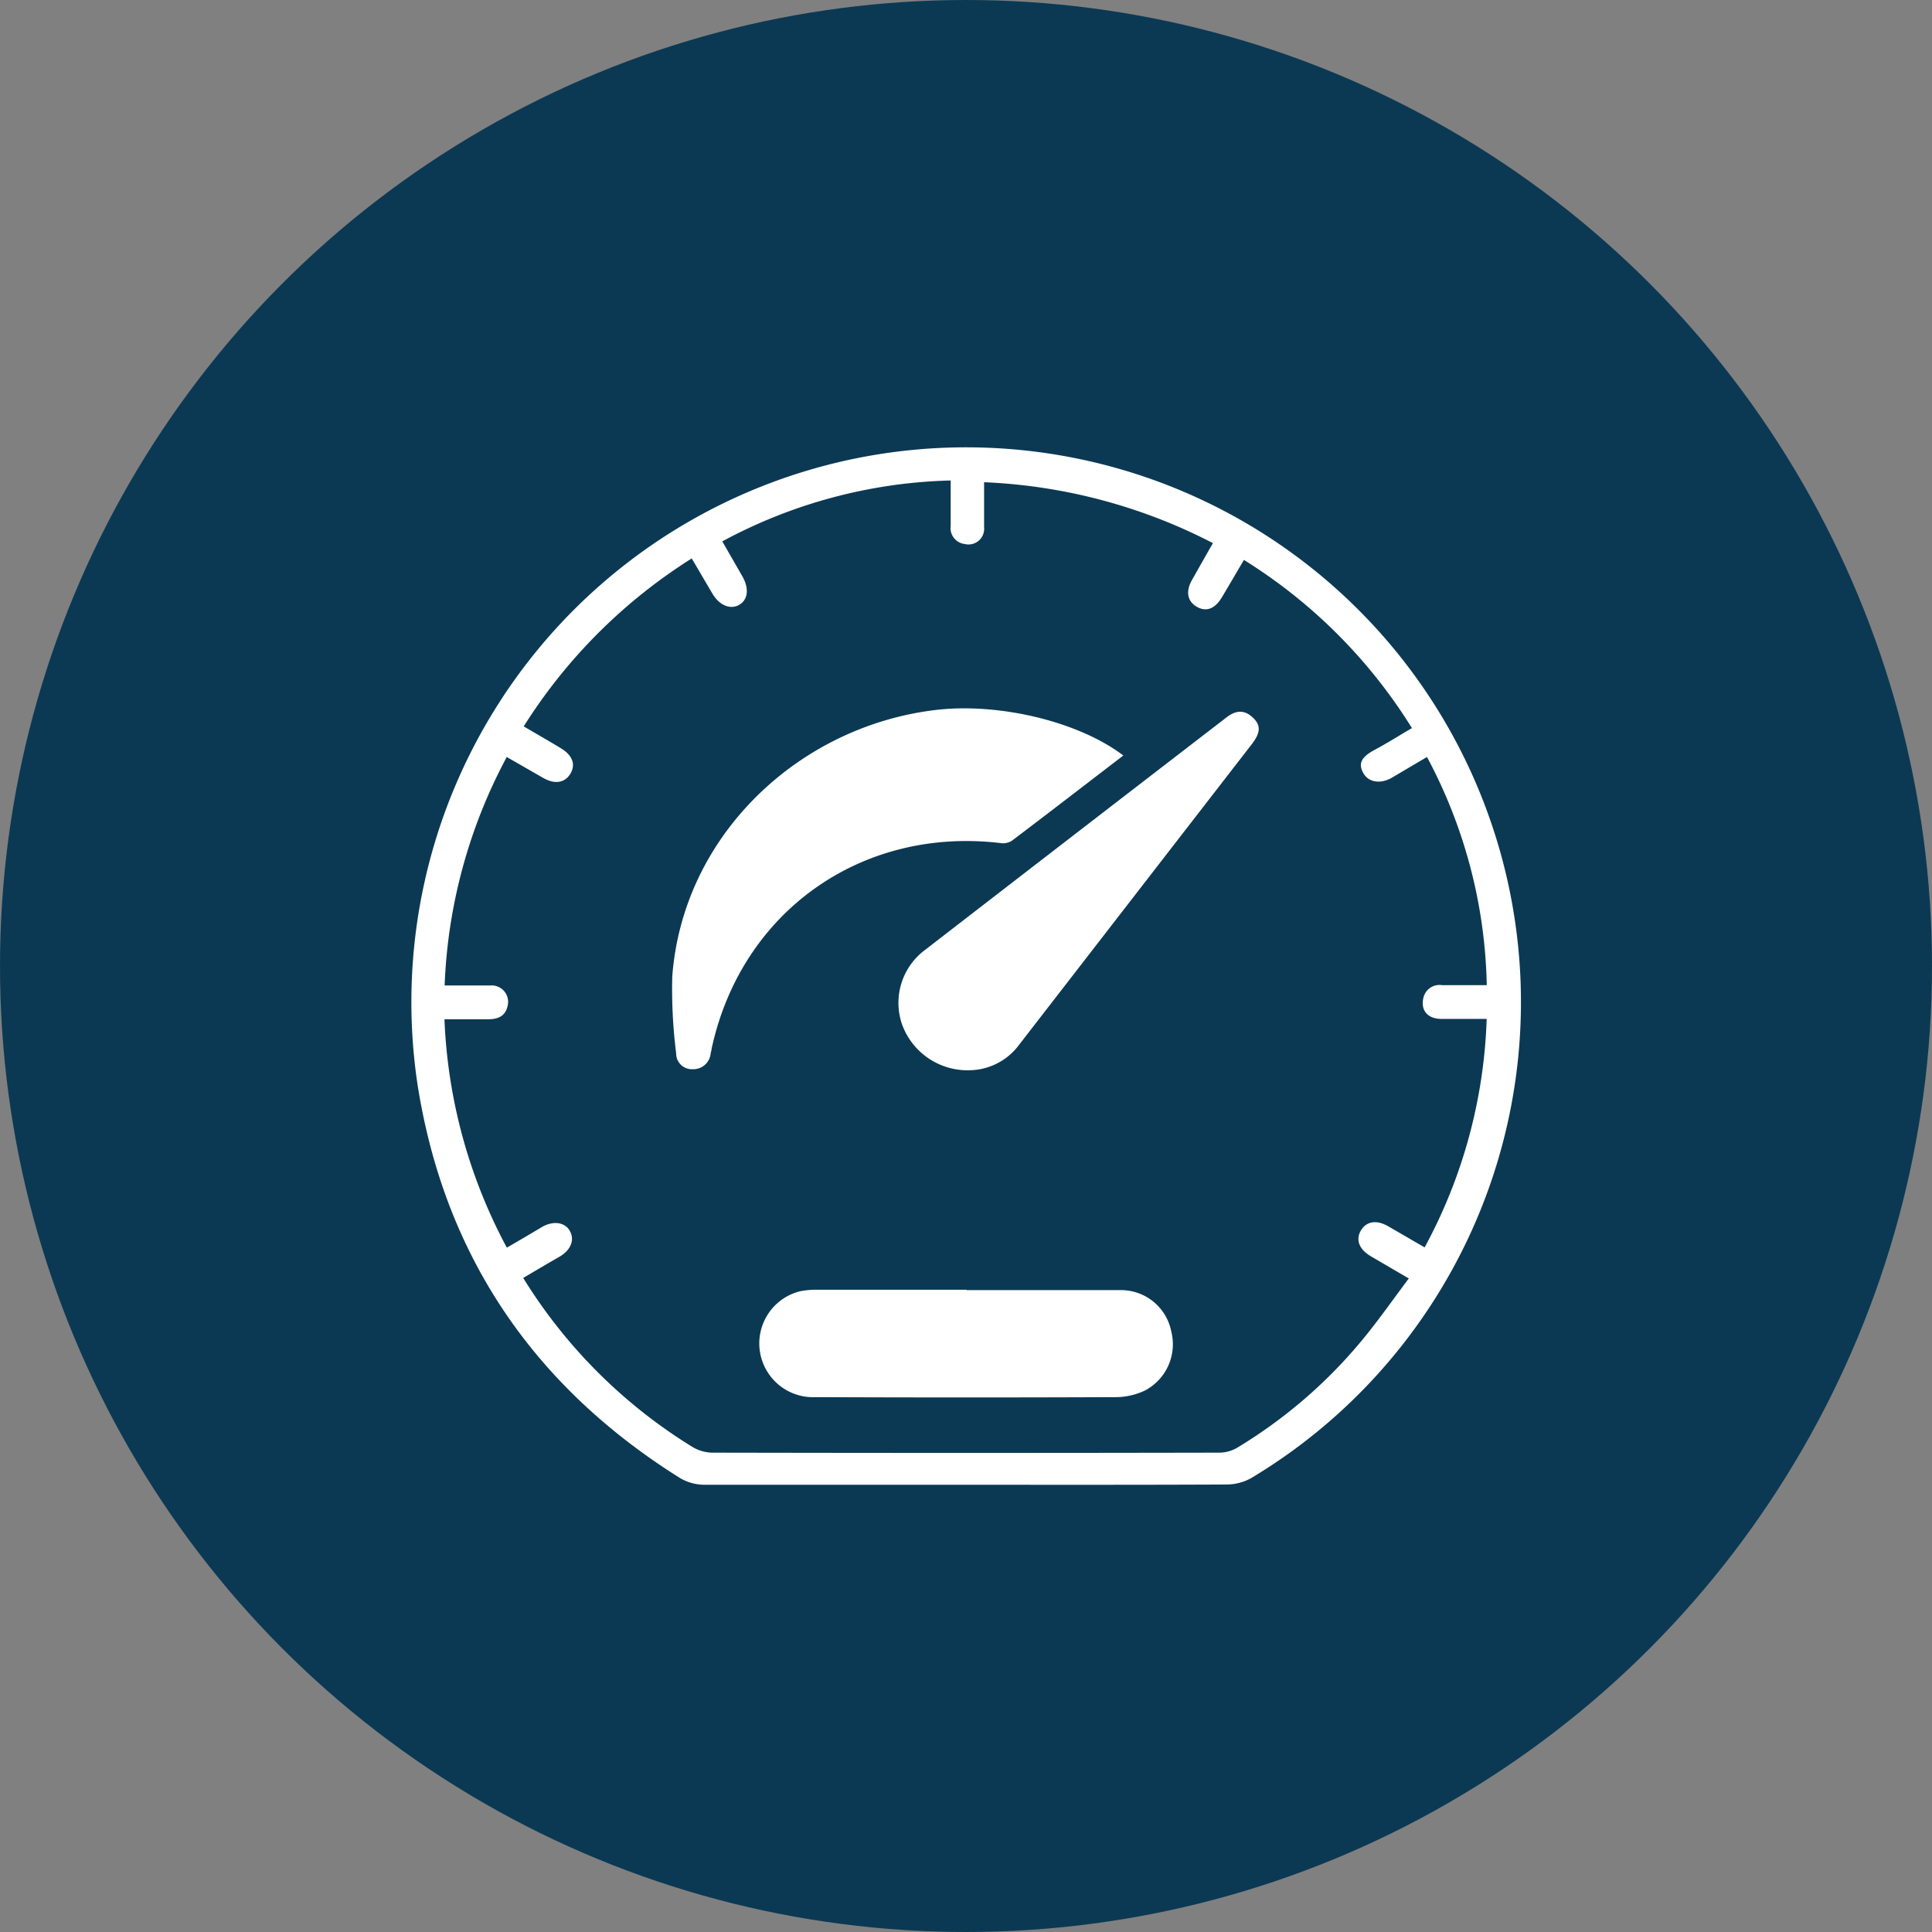
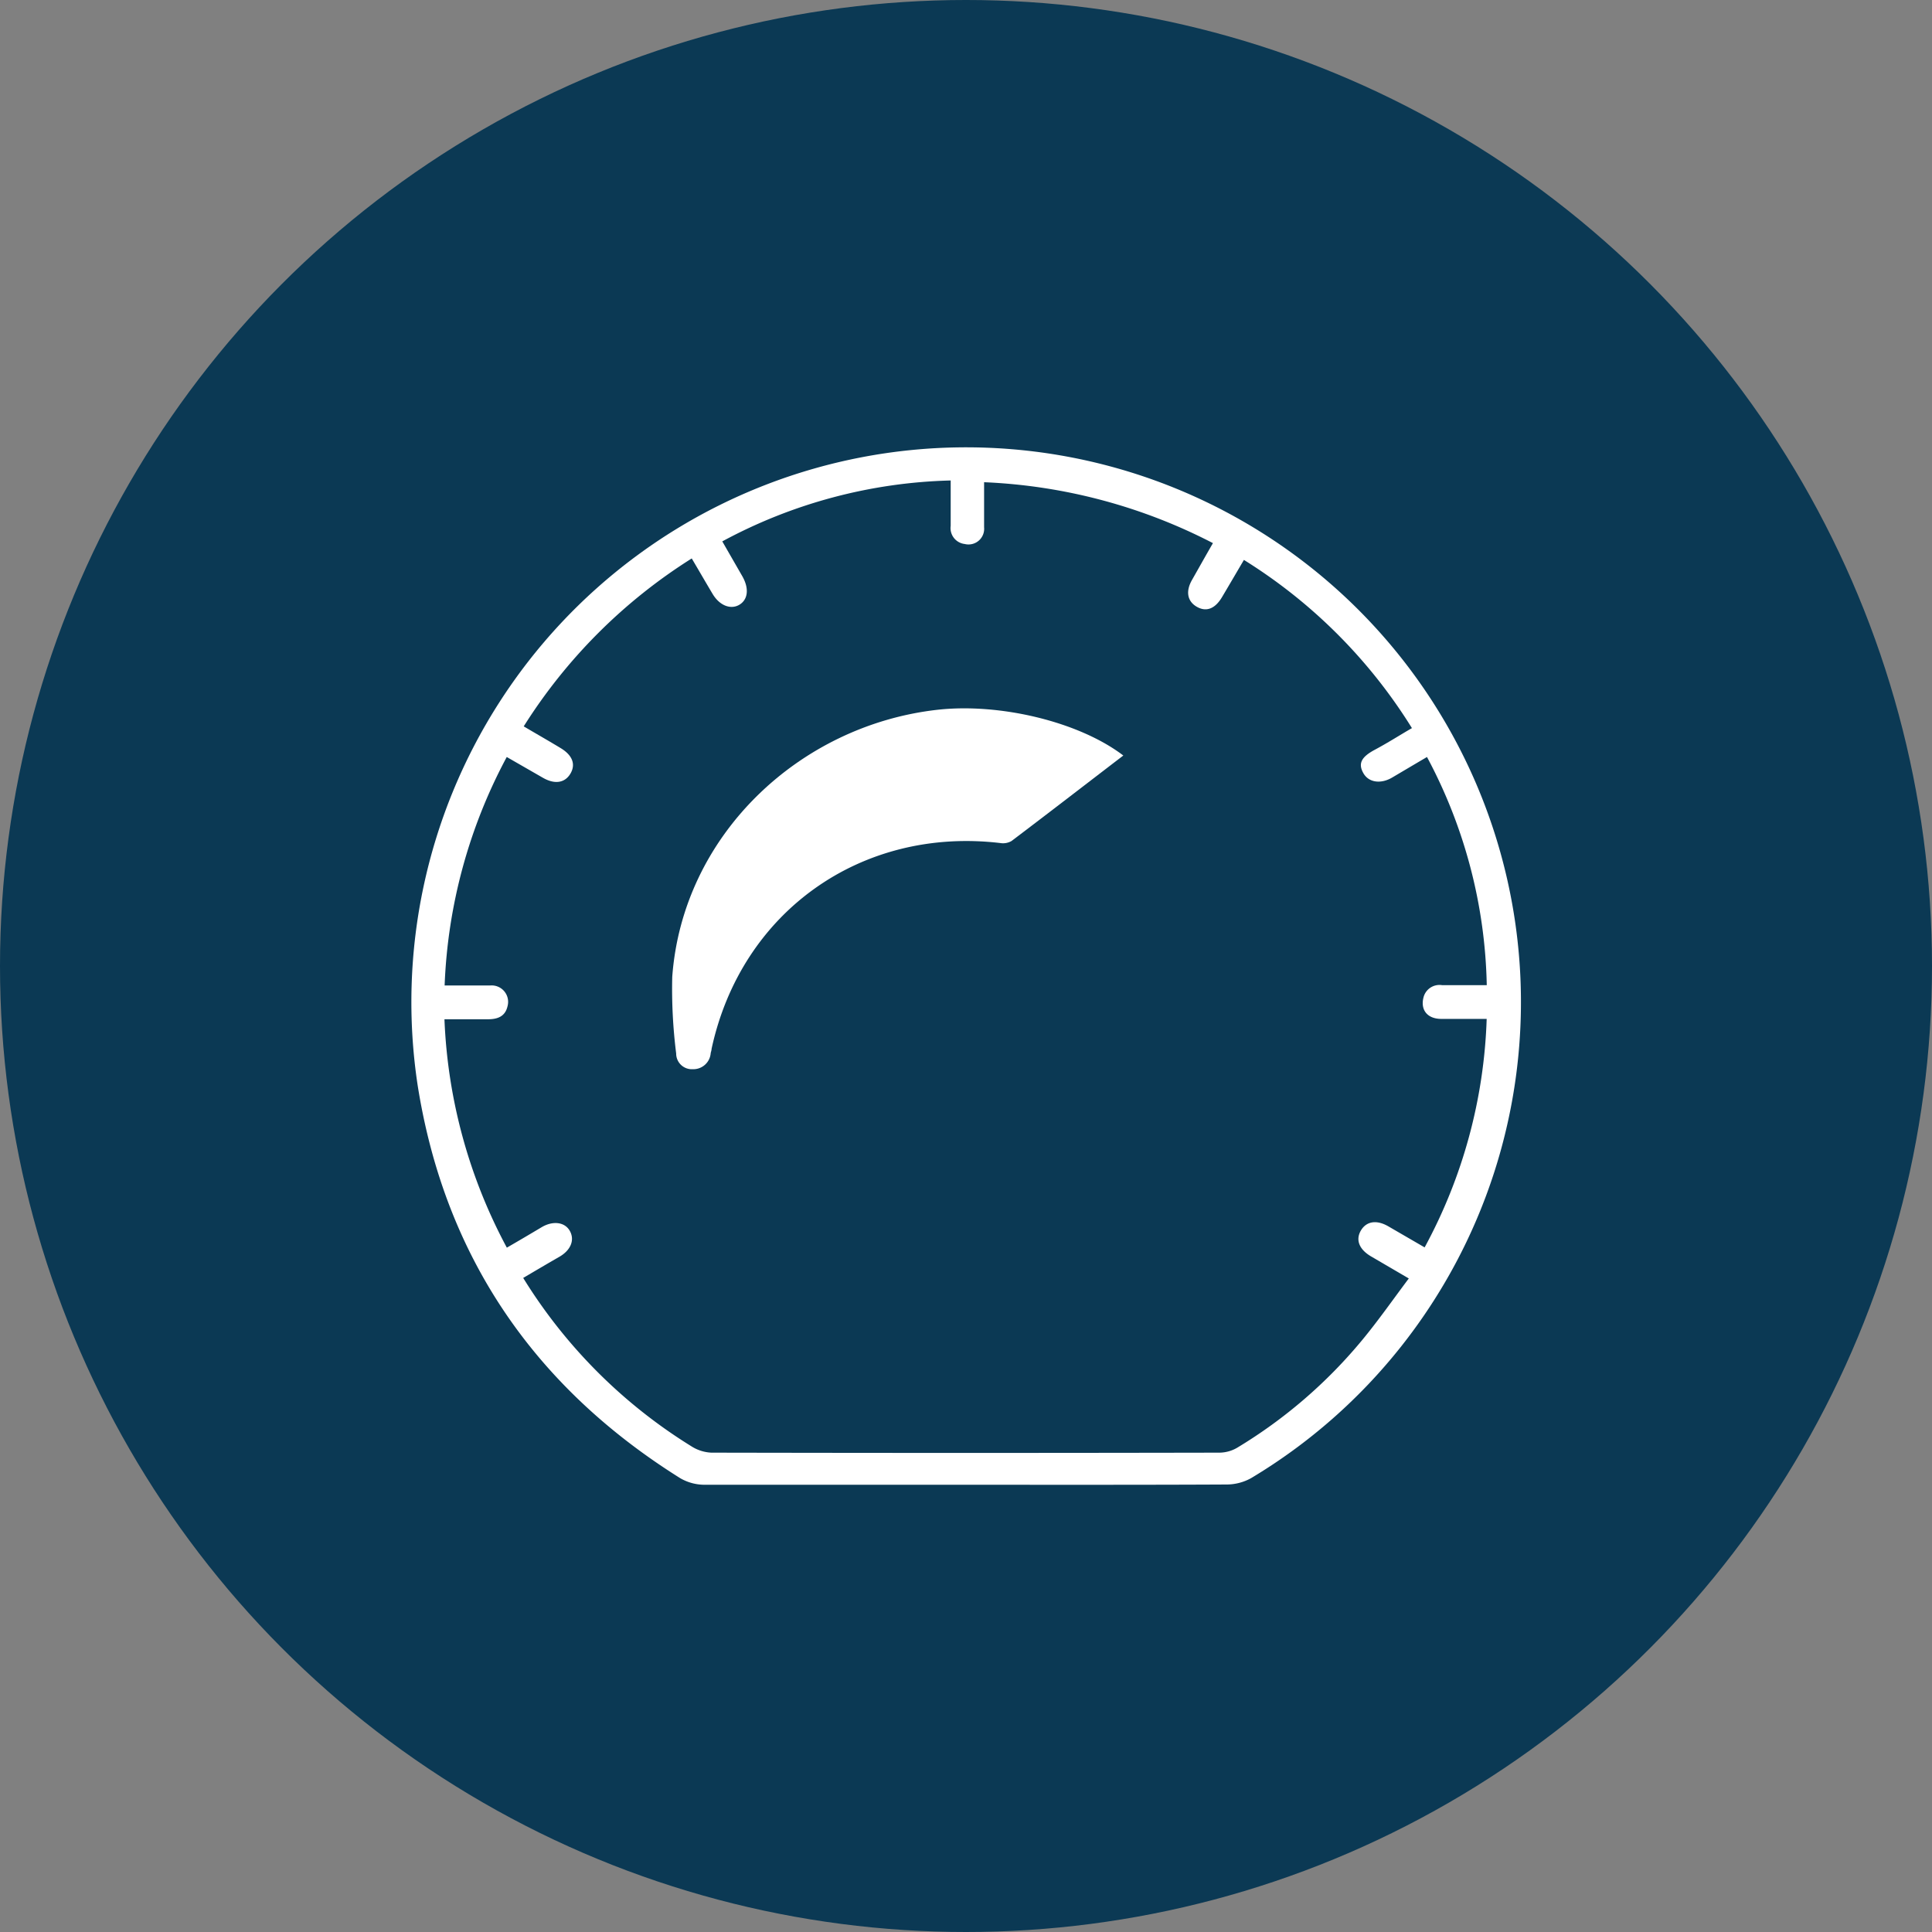
<svg xmlns="http://www.w3.org/2000/svg" viewBox="0 0 222.04 222.04">
  <rect x="0" y="0" width="222.04" height="222.04" fill="#808080" stroke="none" />
  <defs>
    <style>.cls-1{fill:#0b3954;}.cls-2{fill:#fff;}</style>
  </defs>
  <g id="Vrstva_2" data-name="Vrstva 2">
    <g id="Vrstva_1-2" data-name="Vrstva 1">
      <circle class="cls-1" cx="111.02" cy="111.02" r="111.02" />
      <path class="cls-2" d="M111,170.64c-10,0-20,0-30,0a5.58,5.58,0,0,1-2.83-.76C61.37,159.36,51.1,144.34,48,124.73a63.76,63.76,0,1,1,95.8,45.14,5.81,5.81,0,0,1-2.84.74C131,170.66,121,170.64,111,170.64ZM139.4,62.42a62.86,62.86,0,0,0-26.3-7c0,1.83,0,3.5,0,5.18a1.8,1.8,0,0,1-2.23,1.92,1.84,1.84,0,0,1-1.61-2.08c0-1.71,0-3.42,0-5.22a58.22,58.22,0,0,0-26.25,7l2.3,4c.79,1.38.67,2.65-.3,3.26s-2.28.17-3.11-1.22-1.56-2.66-2.4-4.08a61.56,61.56,0,0,0-19.31,19.3c1.49.88,2.88,1.67,4.25,2.5s1.73,1.87,1.13,2.91-1.74,1.32-3.17.5L58.24,87a60.34,60.34,0,0,0-7.14,26.26c1.87,0,3.55,0,5.23,0a1.89,1.89,0,0,1,2,2.38c-.26,1.16-1.12,1.49-2.18,1.5H51.08a60.49,60.49,0,0,0,7.17,26.25c1.44-.83,2.74-1.6,4-2.35s2.64-.62,3.23.41.15,2.22-1.21,3-2.73,1.59-4.14,2.42a59.42,59.42,0,0,0,19.3,19.33,4.65,4.65,0,0,0,2.32.75q29.21.06,58.41,0a4.11,4.11,0,0,0,2-.55,56.45,56.45,0,0,0,14.4-12.4c1.86-2.25,3.54-4.66,5.35-7.07l-4.38-2.56c-1.32-.79-1.74-1.86-1.15-2.91s1.74-1.34,3.16-.53l4.19,2.43a59,59,0,0,0,7.13-26.26c-1.84,0-3.52,0-5.2,0s-2.42-1.09-2.06-2.47a1.89,1.89,0,0,1,2.12-1.41c1.68,0,3.35,0,5.15,0A57.88,57.88,0,0,0,164,87c-1.43.84-2.73,1.61-4,2.36s-2.68.61-3.31-.5S156.45,87,158,86.17s2.8-1.64,4.27-2.49a60,60,0,0,0-19.31-19.33c-.86,1.46-1.68,2.87-2.52,4.28s-1.87,1.71-2.92,1.09-1.28-1.74-.53-3.06S138.55,63.89,139.4,62.42Z" />
-       <path class="cls-2" d="M129.1,86.83c-4.35,3.33-8.58,6.6-12.84,9.82a1.94,1.94,0,0,1-1.29.24C99,95,85.19,104.77,81.78,120.54c0,.16-.07.33-.1.49a2,2,0,0,1-2.06,1.85,1.8,1.8,0,0,1-1.91-1.81,59.12,59.12,0,0,1-.45-8.8C78.45,96,91.84,83.39,107.68,81.58,114.87,80.76,124,82.94,129.1,86.83Z" />
-       <path class="cls-2" d="M111.06,148.27c5.94,0,11.88,0,17.82,0a5.89,5.89,0,0,1,5.74,4.79,6,6,0,0,1-3,6.73,7.85,7.85,0,0,1-3.26.78q-17.31.07-34.63,0a6.18,6.18,0,0,1-1.82-12.16,9.43,9.43,0,0,1,2.13-.18h17.06Z" />
-       <path class="cls-2" d="M111.44,123a8,8,0,0,1-7.78-5.3,7.58,7.58,0,0,1,2.59-8.48q17.31-13.38,34.63-26.71c1.24-1,2.27-.92,3.24.09.79.83.73,1.65-.25,2.92q-13.5,17.44-27,34.88A7.22,7.22,0,0,1,111.44,123Z" />
+       <path class="cls-2" d="M129.1,86.83c-4.35,3.33-8.58,6.6-12.84,9.82a1.94,1.94,0,0,1-1.29.24C99,95,85.19,104.77,81.78,120.54c0,.16-.07.33-.1.49a2,2,0,0,1-2.06,1.85,1.8,1.8,0,0,1-1.91-1.81,59.12,59.12,0,0,1-.45-8.8C78.45,96,91.84,83.39,107.68,81.58,114.87,80.76,124,82.94,129.1,86.83" />
    </g>
  </g>
</svg>